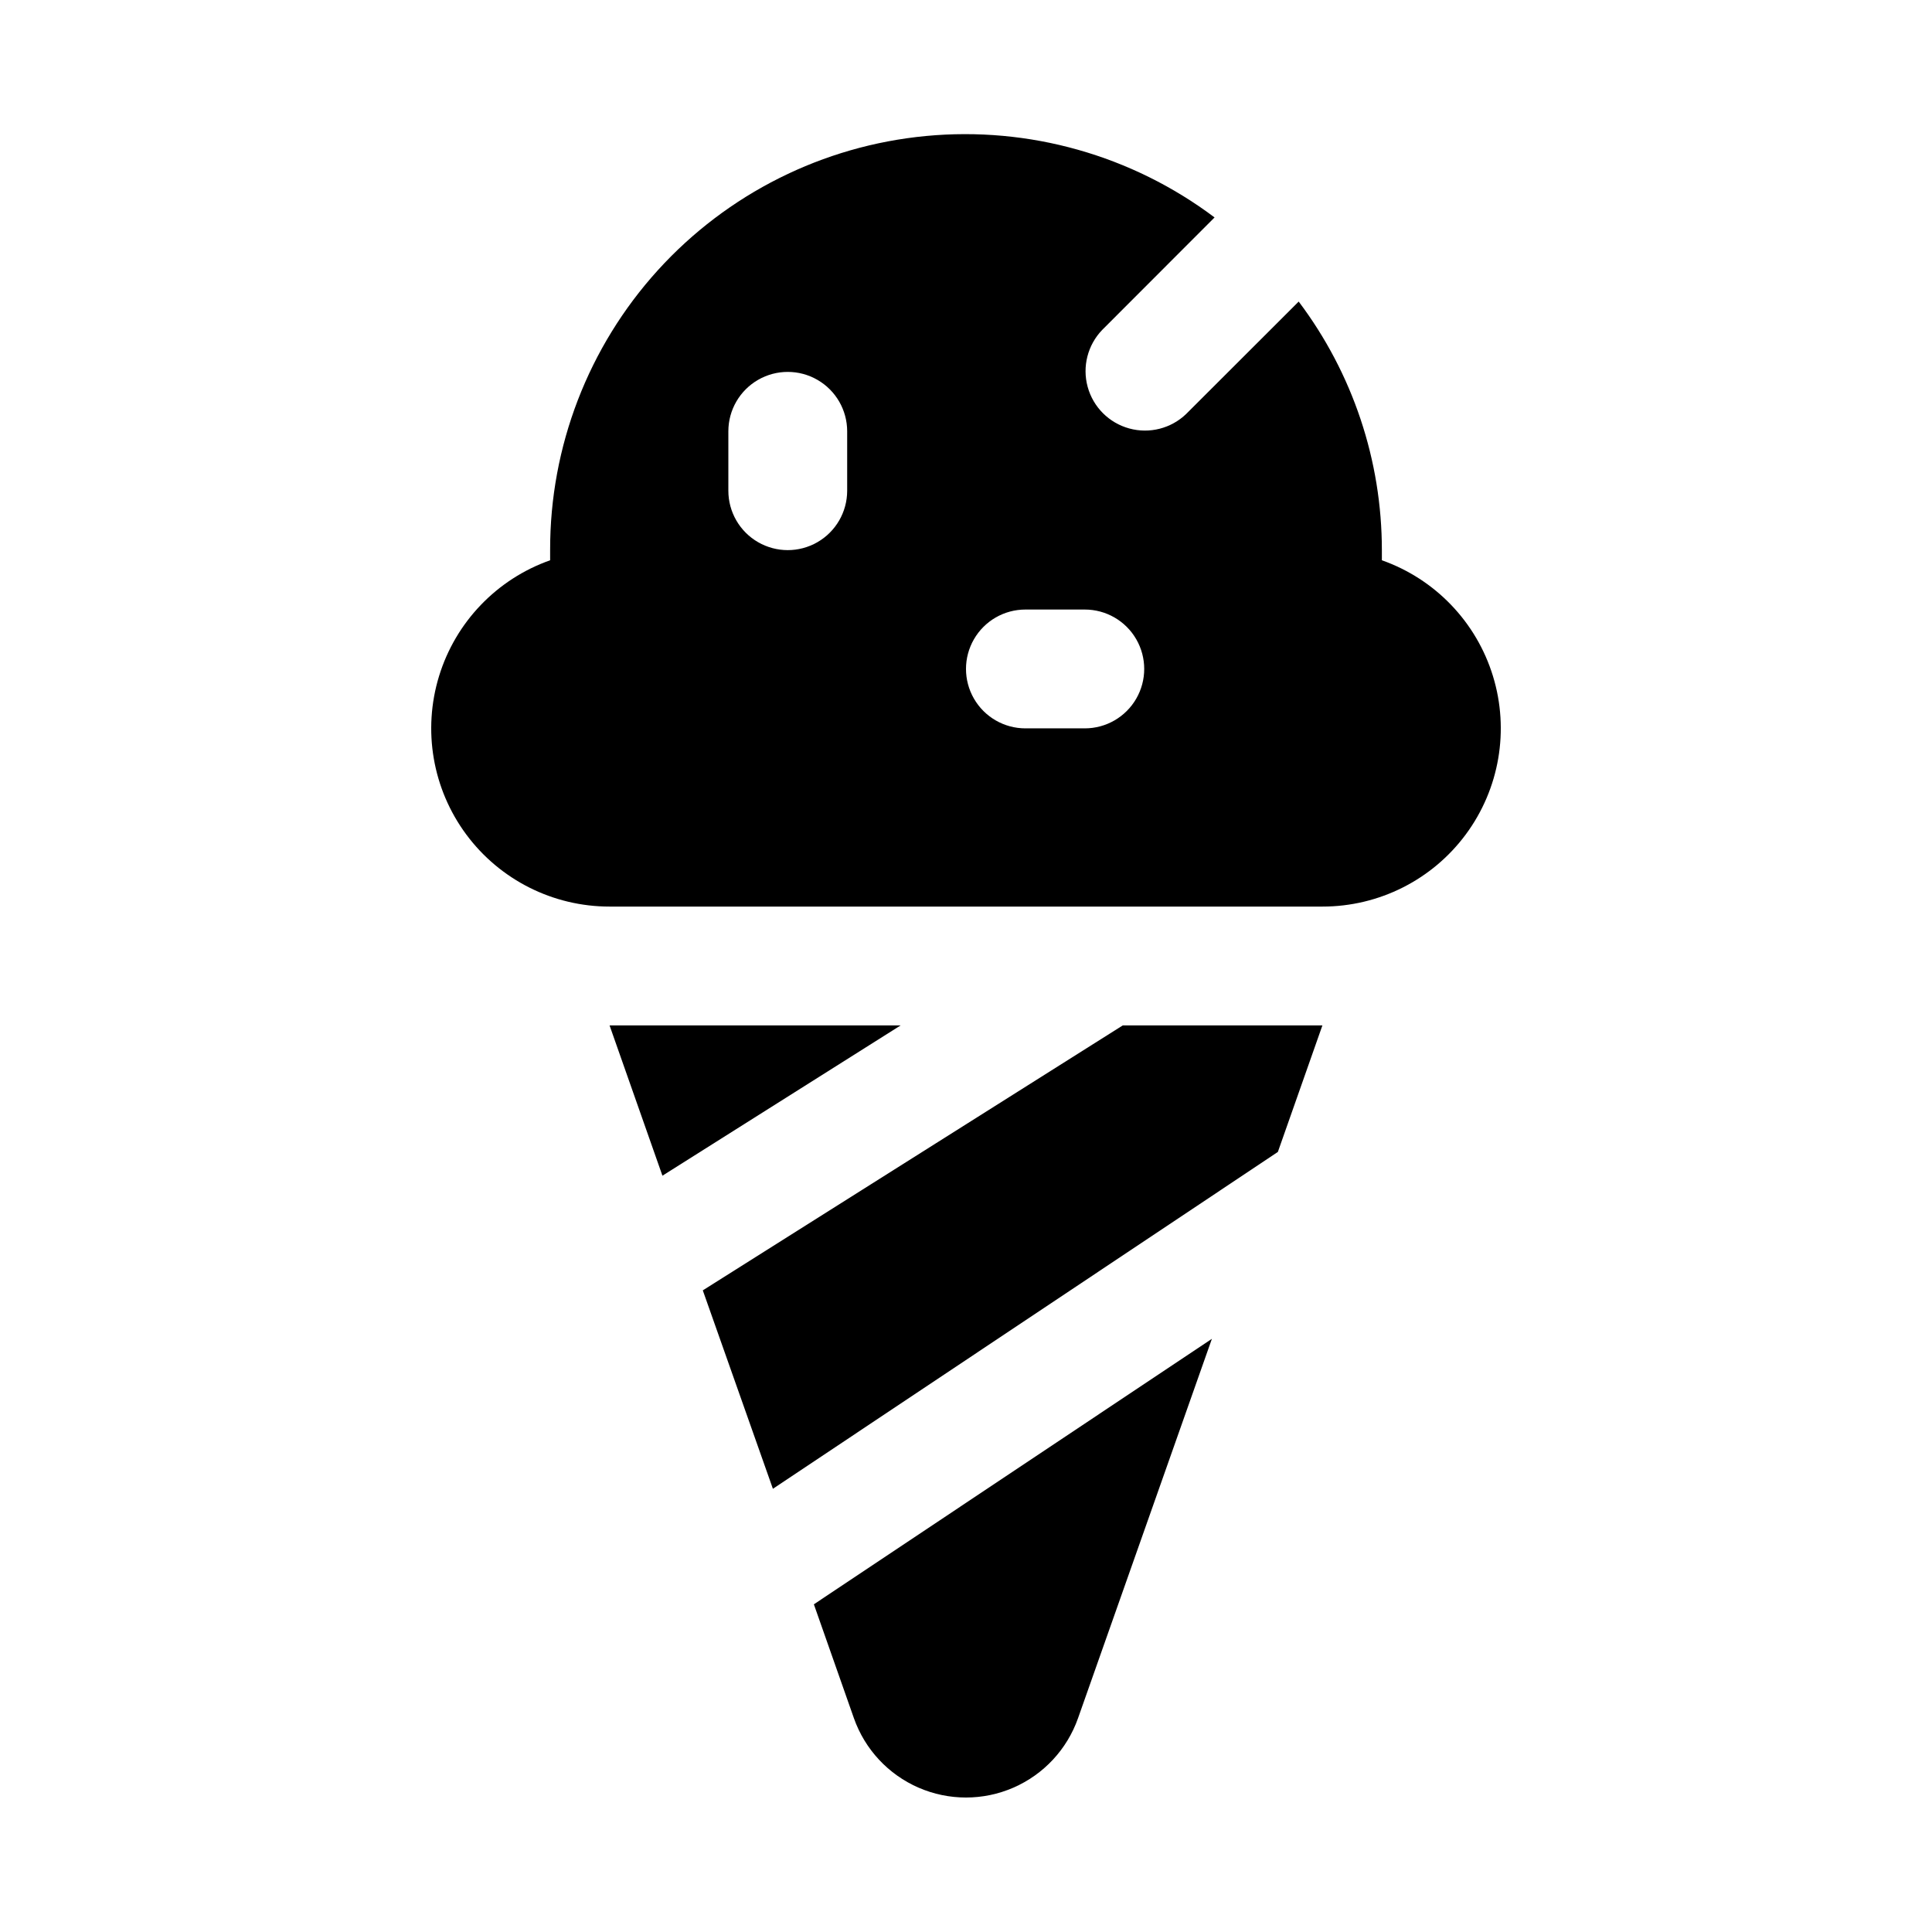
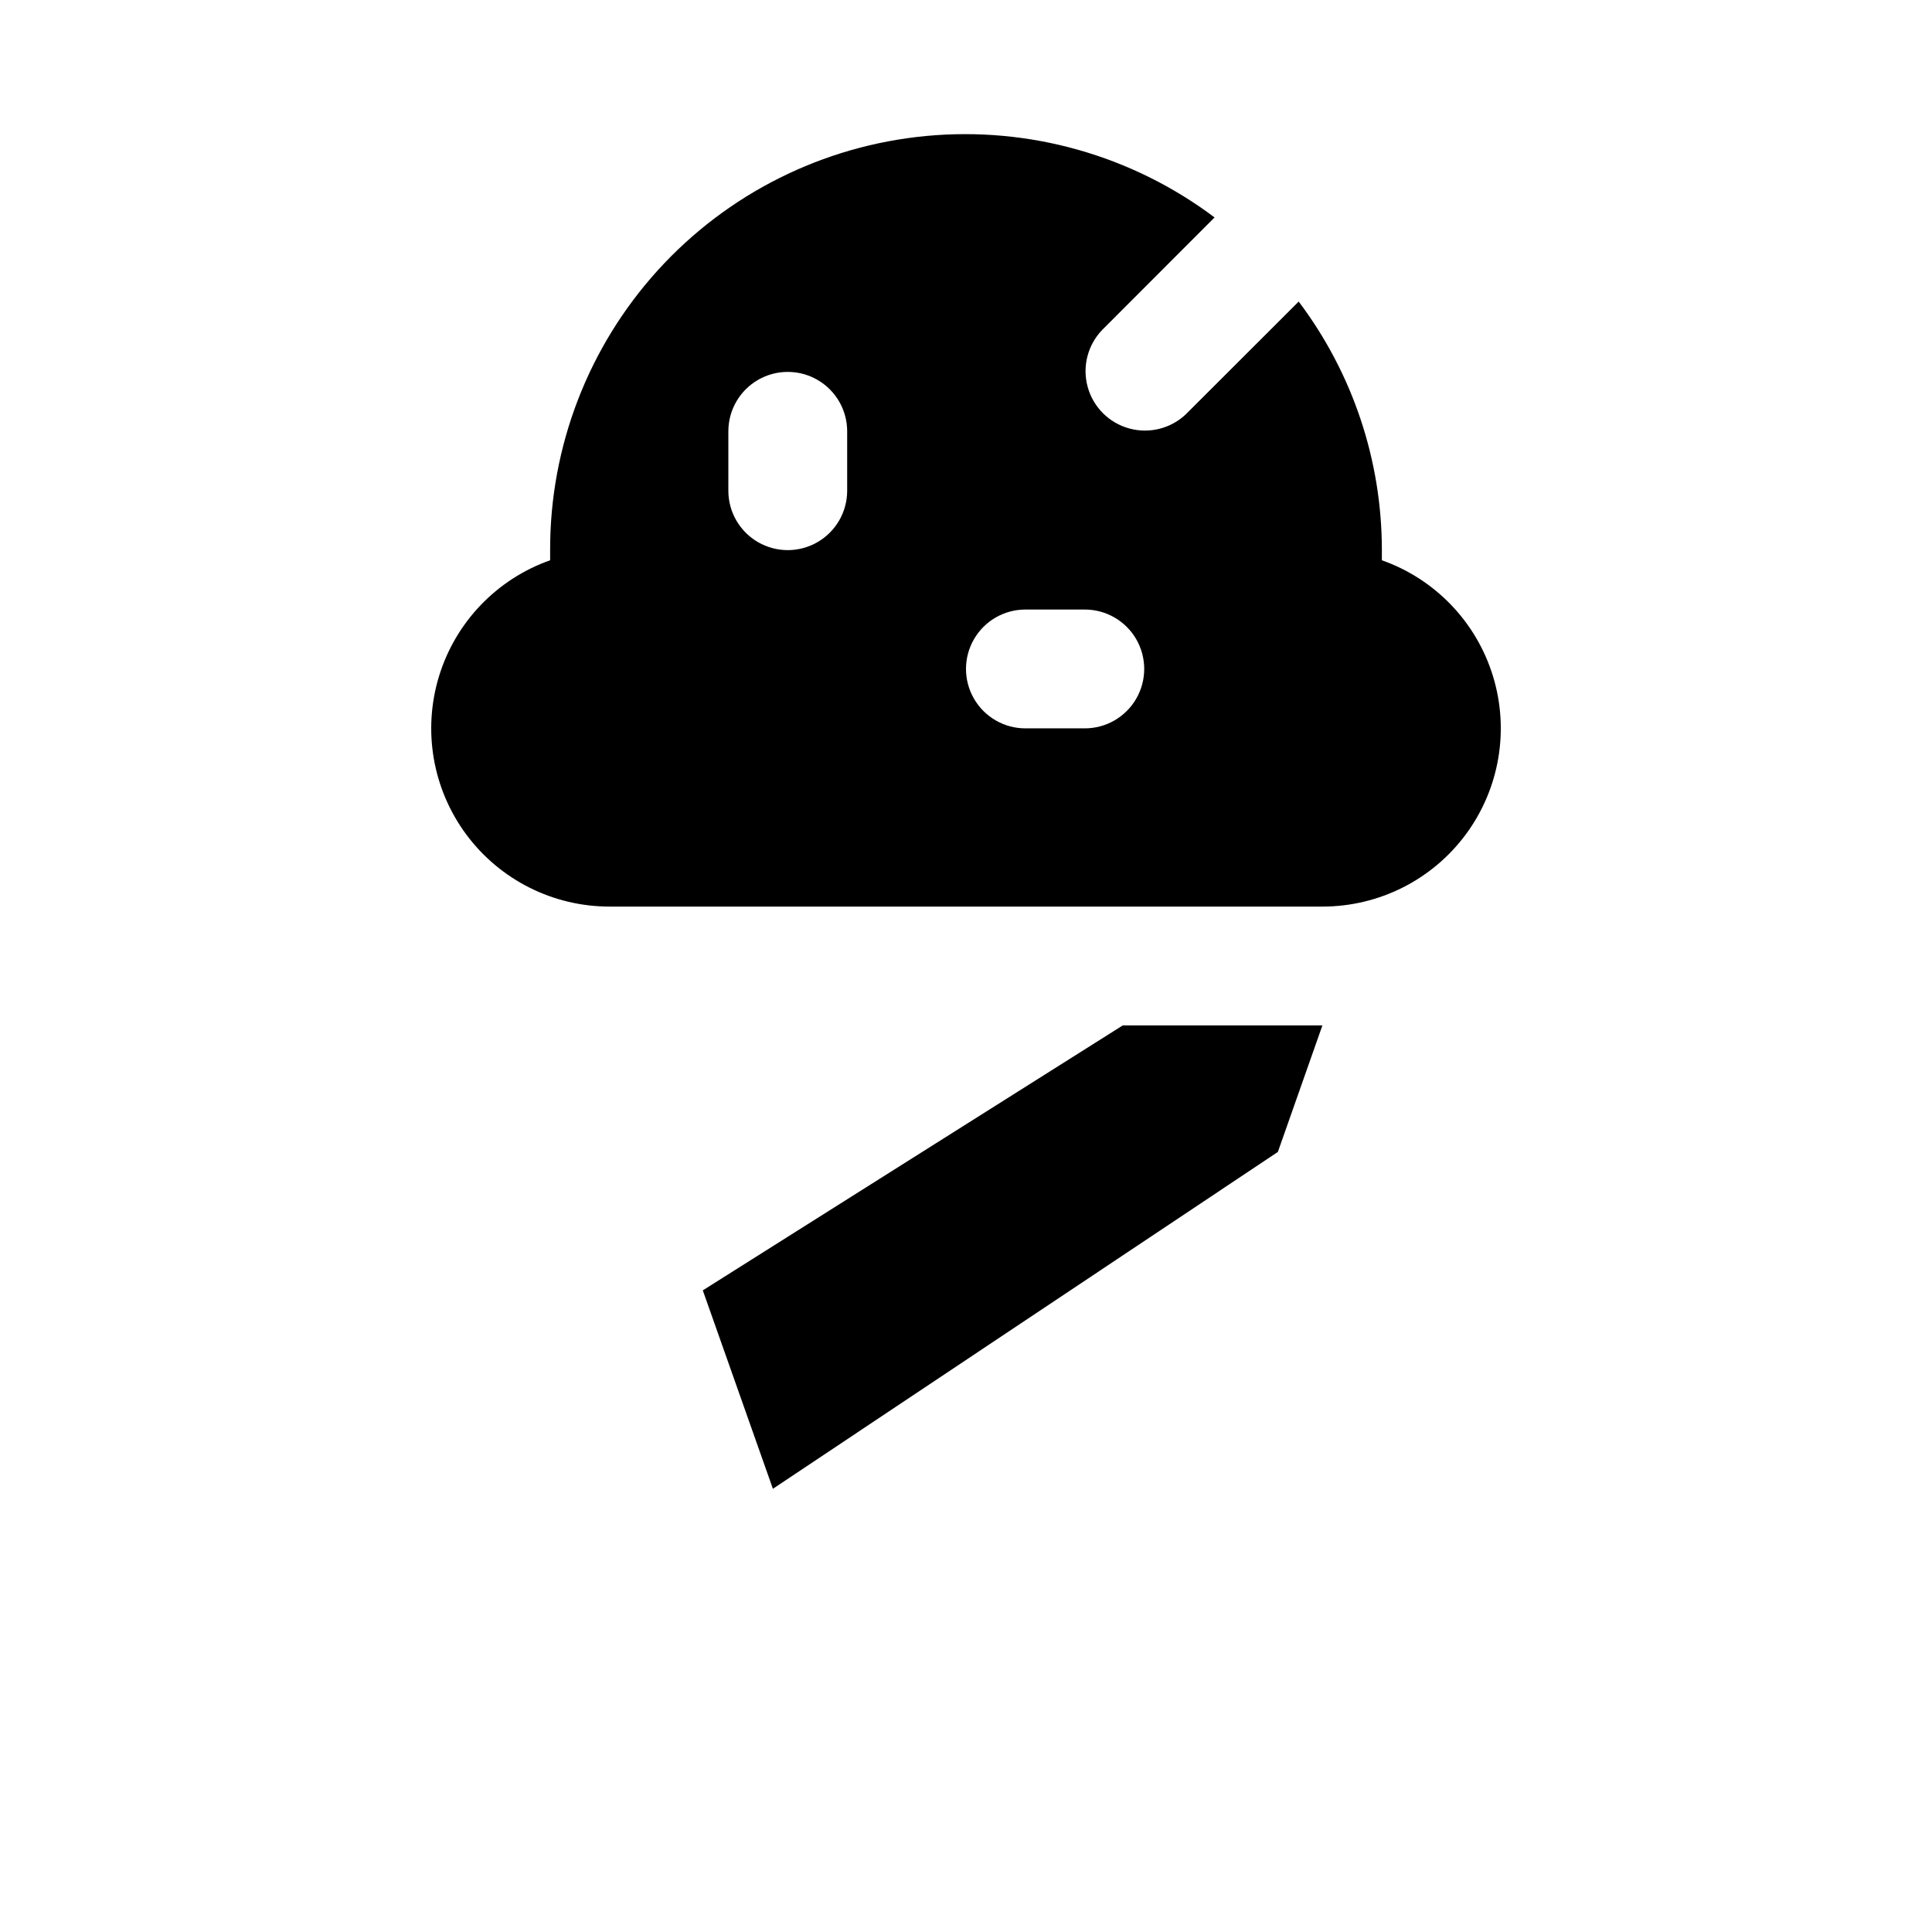
<svg xmlns="http://www.w3.org/2000/svg" fill="#000000" width="800px" height="800px" version="1.1" viewBox="144 144 512 512">
  <g>
    <path d="m330.25 485.96 18.578 52.586 133.82-89.27 11.805-33.535h-52.898z" />
-     <path d="m370.29 599.33c2.906 8.25 9.109 14.922 17.129 18.414 8.02 3.492 17.129 3.492 25.145 0 8.02-3.492 14.227-10.164 17.129-18.414l35.473-100.53-105.48 70.359z" />
-     <path d="m305.54 415.74 14.012 39.832 63.133-39.832z" />
    <path d="m510.21 292.48v-2.691c0-23.766-7.738-46.891-22.043-65.871l-29.801 29.77c-4 3.863-9.738 5.332-15.102 3.859-5.363-1.469-9.551-5.656-11.02-11.02-1.473-5.363-0.004-11.102 3.859-15.102l29.77-29.801c-21.914-16.477-49.188-24.172-76.48-21.582-27.293 2.59-52.637 15.277-71.062 35.578-18.422 20.305-28.602 46.754-28.539 74.168v2.691c-14.129 4.988-25.055 16.383-29.441 30.707-4.387 14.328-1.719 29.887 7.191 41.93 8.914 12.043 23.012 19.145 37.996 19.137h188.93c14.984 0.008 29.082-7.094 37.996-19.137 8.91-12.043 11.582-27.602 7.191-41.93-4.387-14.324-15.312-25.719-29.441-30.707zm-141.7-18.434c0 5.625-3.004 10.82-7.875 13.633-4.871 2.812-10.871 2.812-15.742 0-4.871-2.812-7.871-8.008-7.871-13.633v-15.746c0-5.625 3-10.82 7.871-13.633 4.871-2.812 10.871-2.812 15.742 0 4.871 2.812 7.875 8.008 7.875 13.633zm62.977 62.977h-15.746c-5.625 0-10.82-3-13.633-7.875-2.812-4.871-2.812-10.871 0-15.742s8.008-7.871 13.633-7.871h15.746c5.625 0 10.82 3 13.633 7.871s2.812 10.871 0 15.742c-2.812 4.875-8.008 7.875-13.633 7.875z" />
  </g>
</svg>